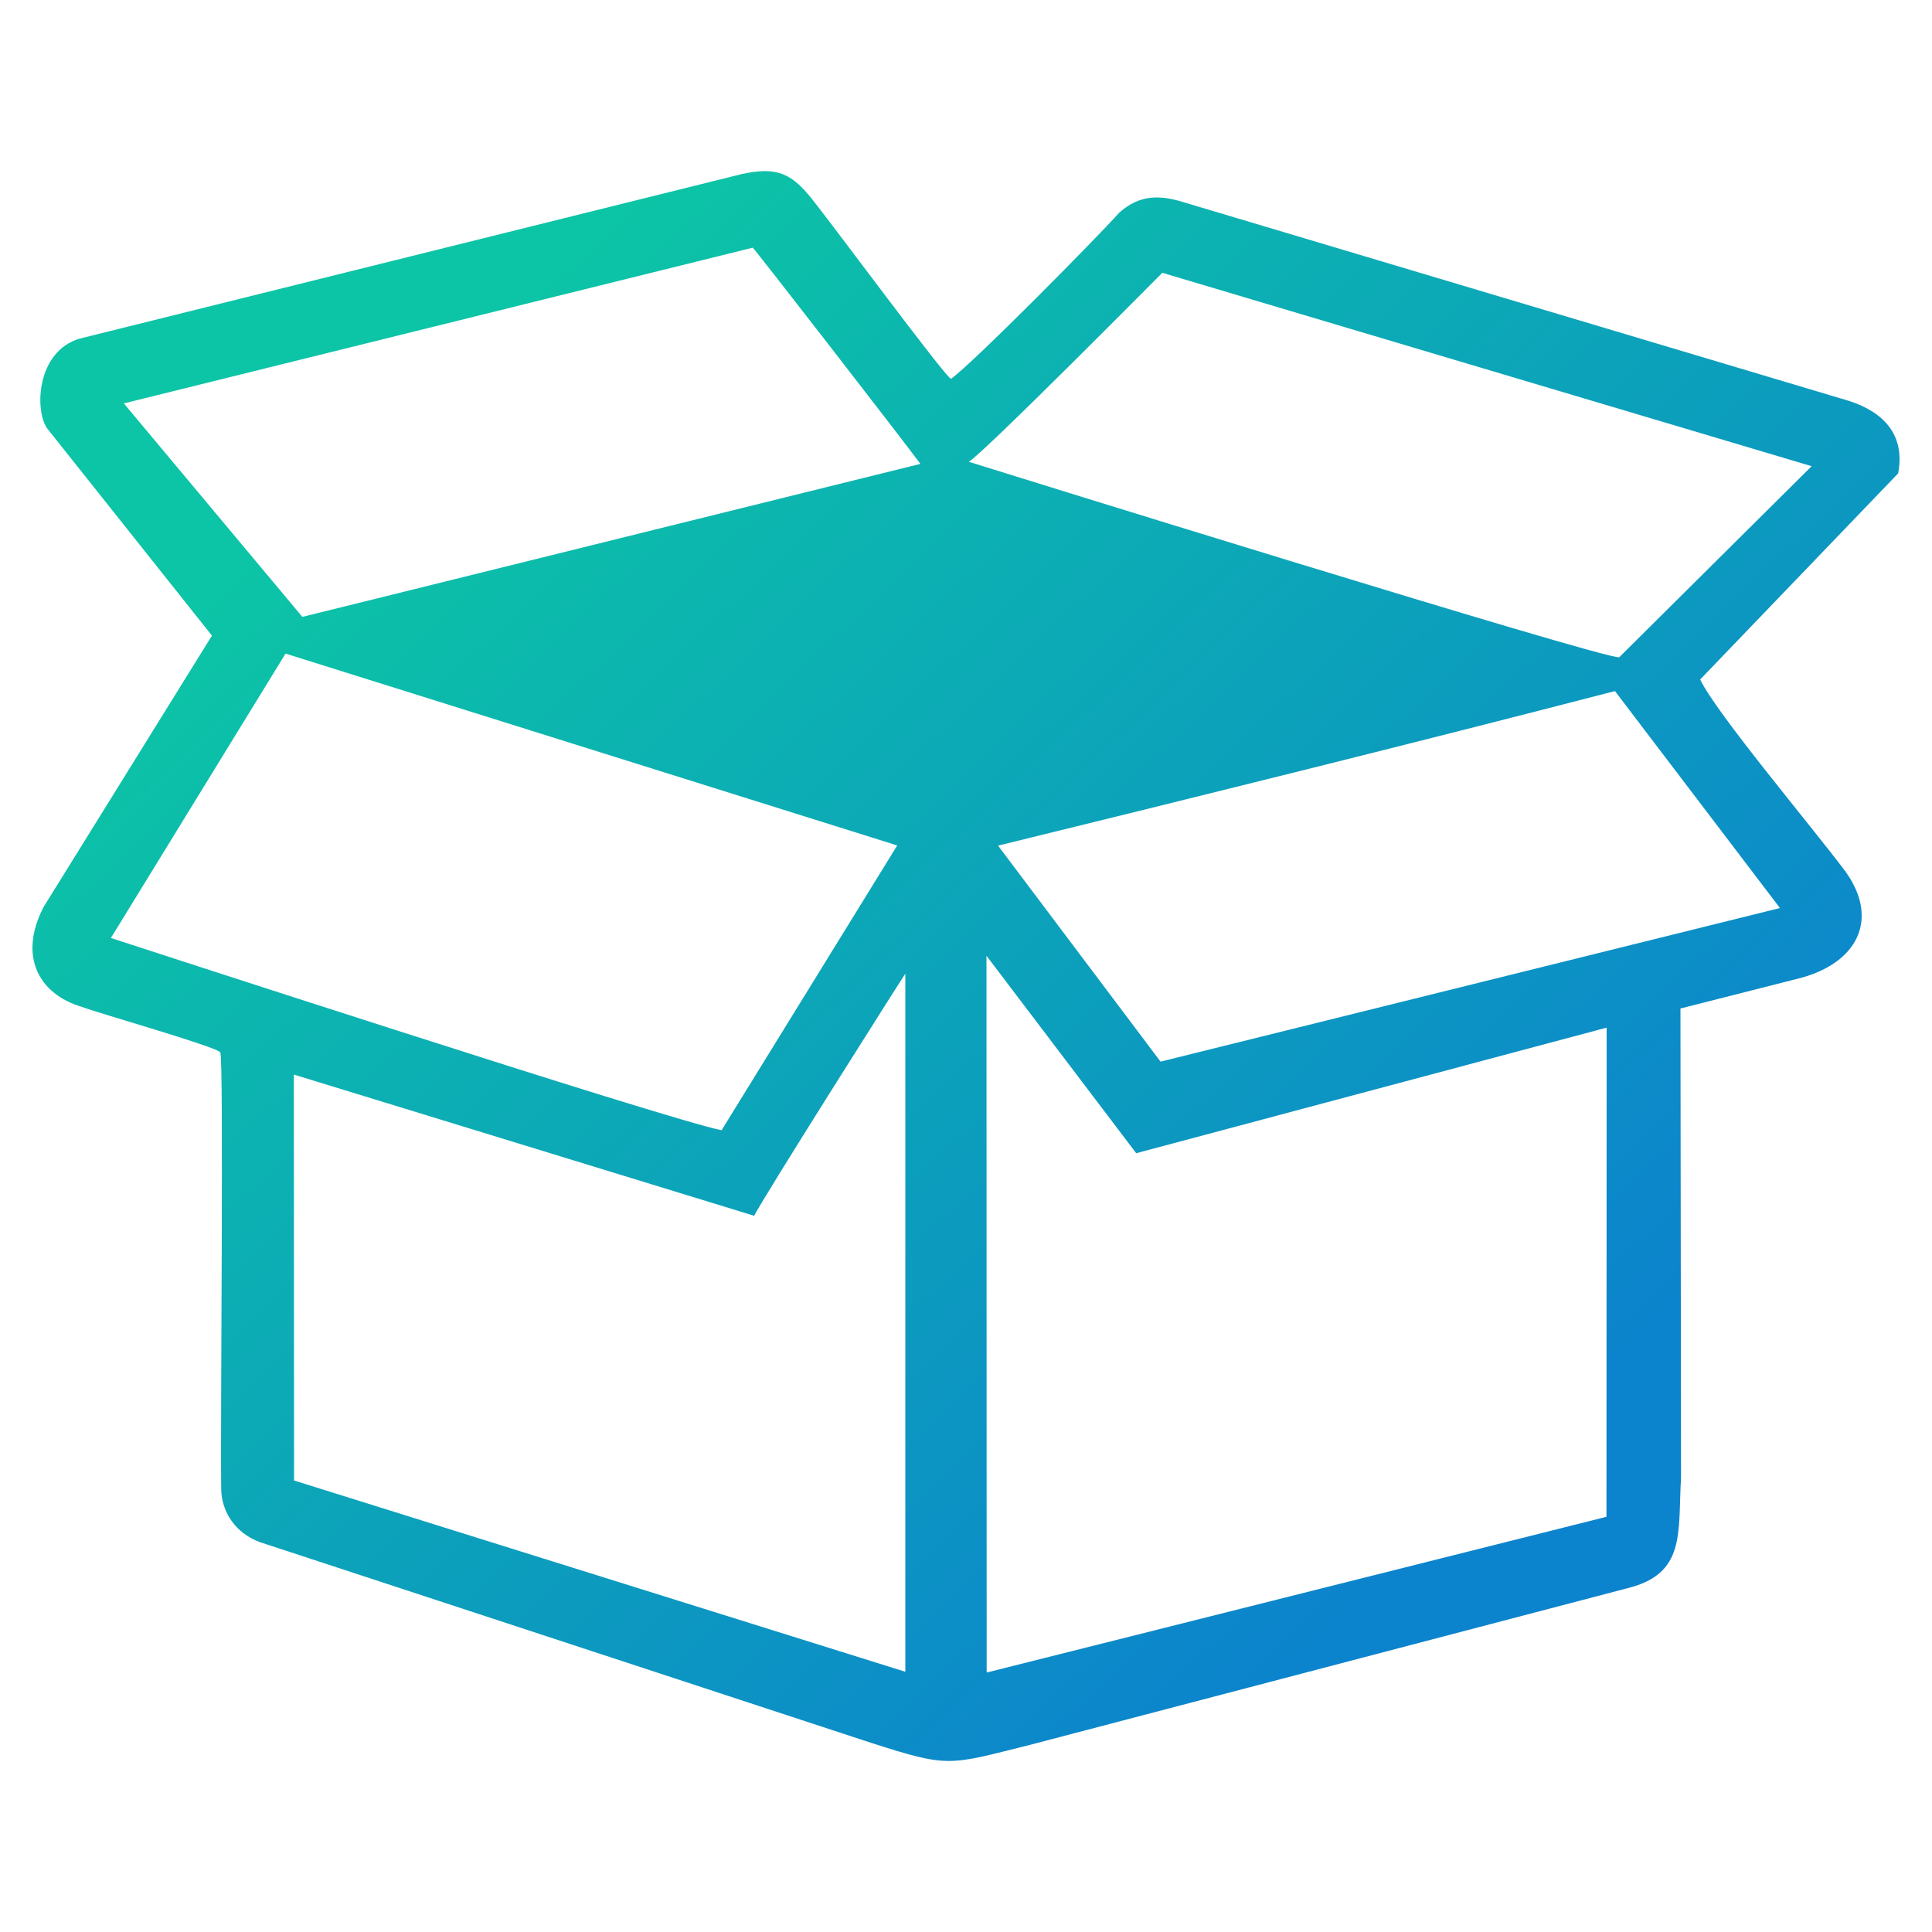
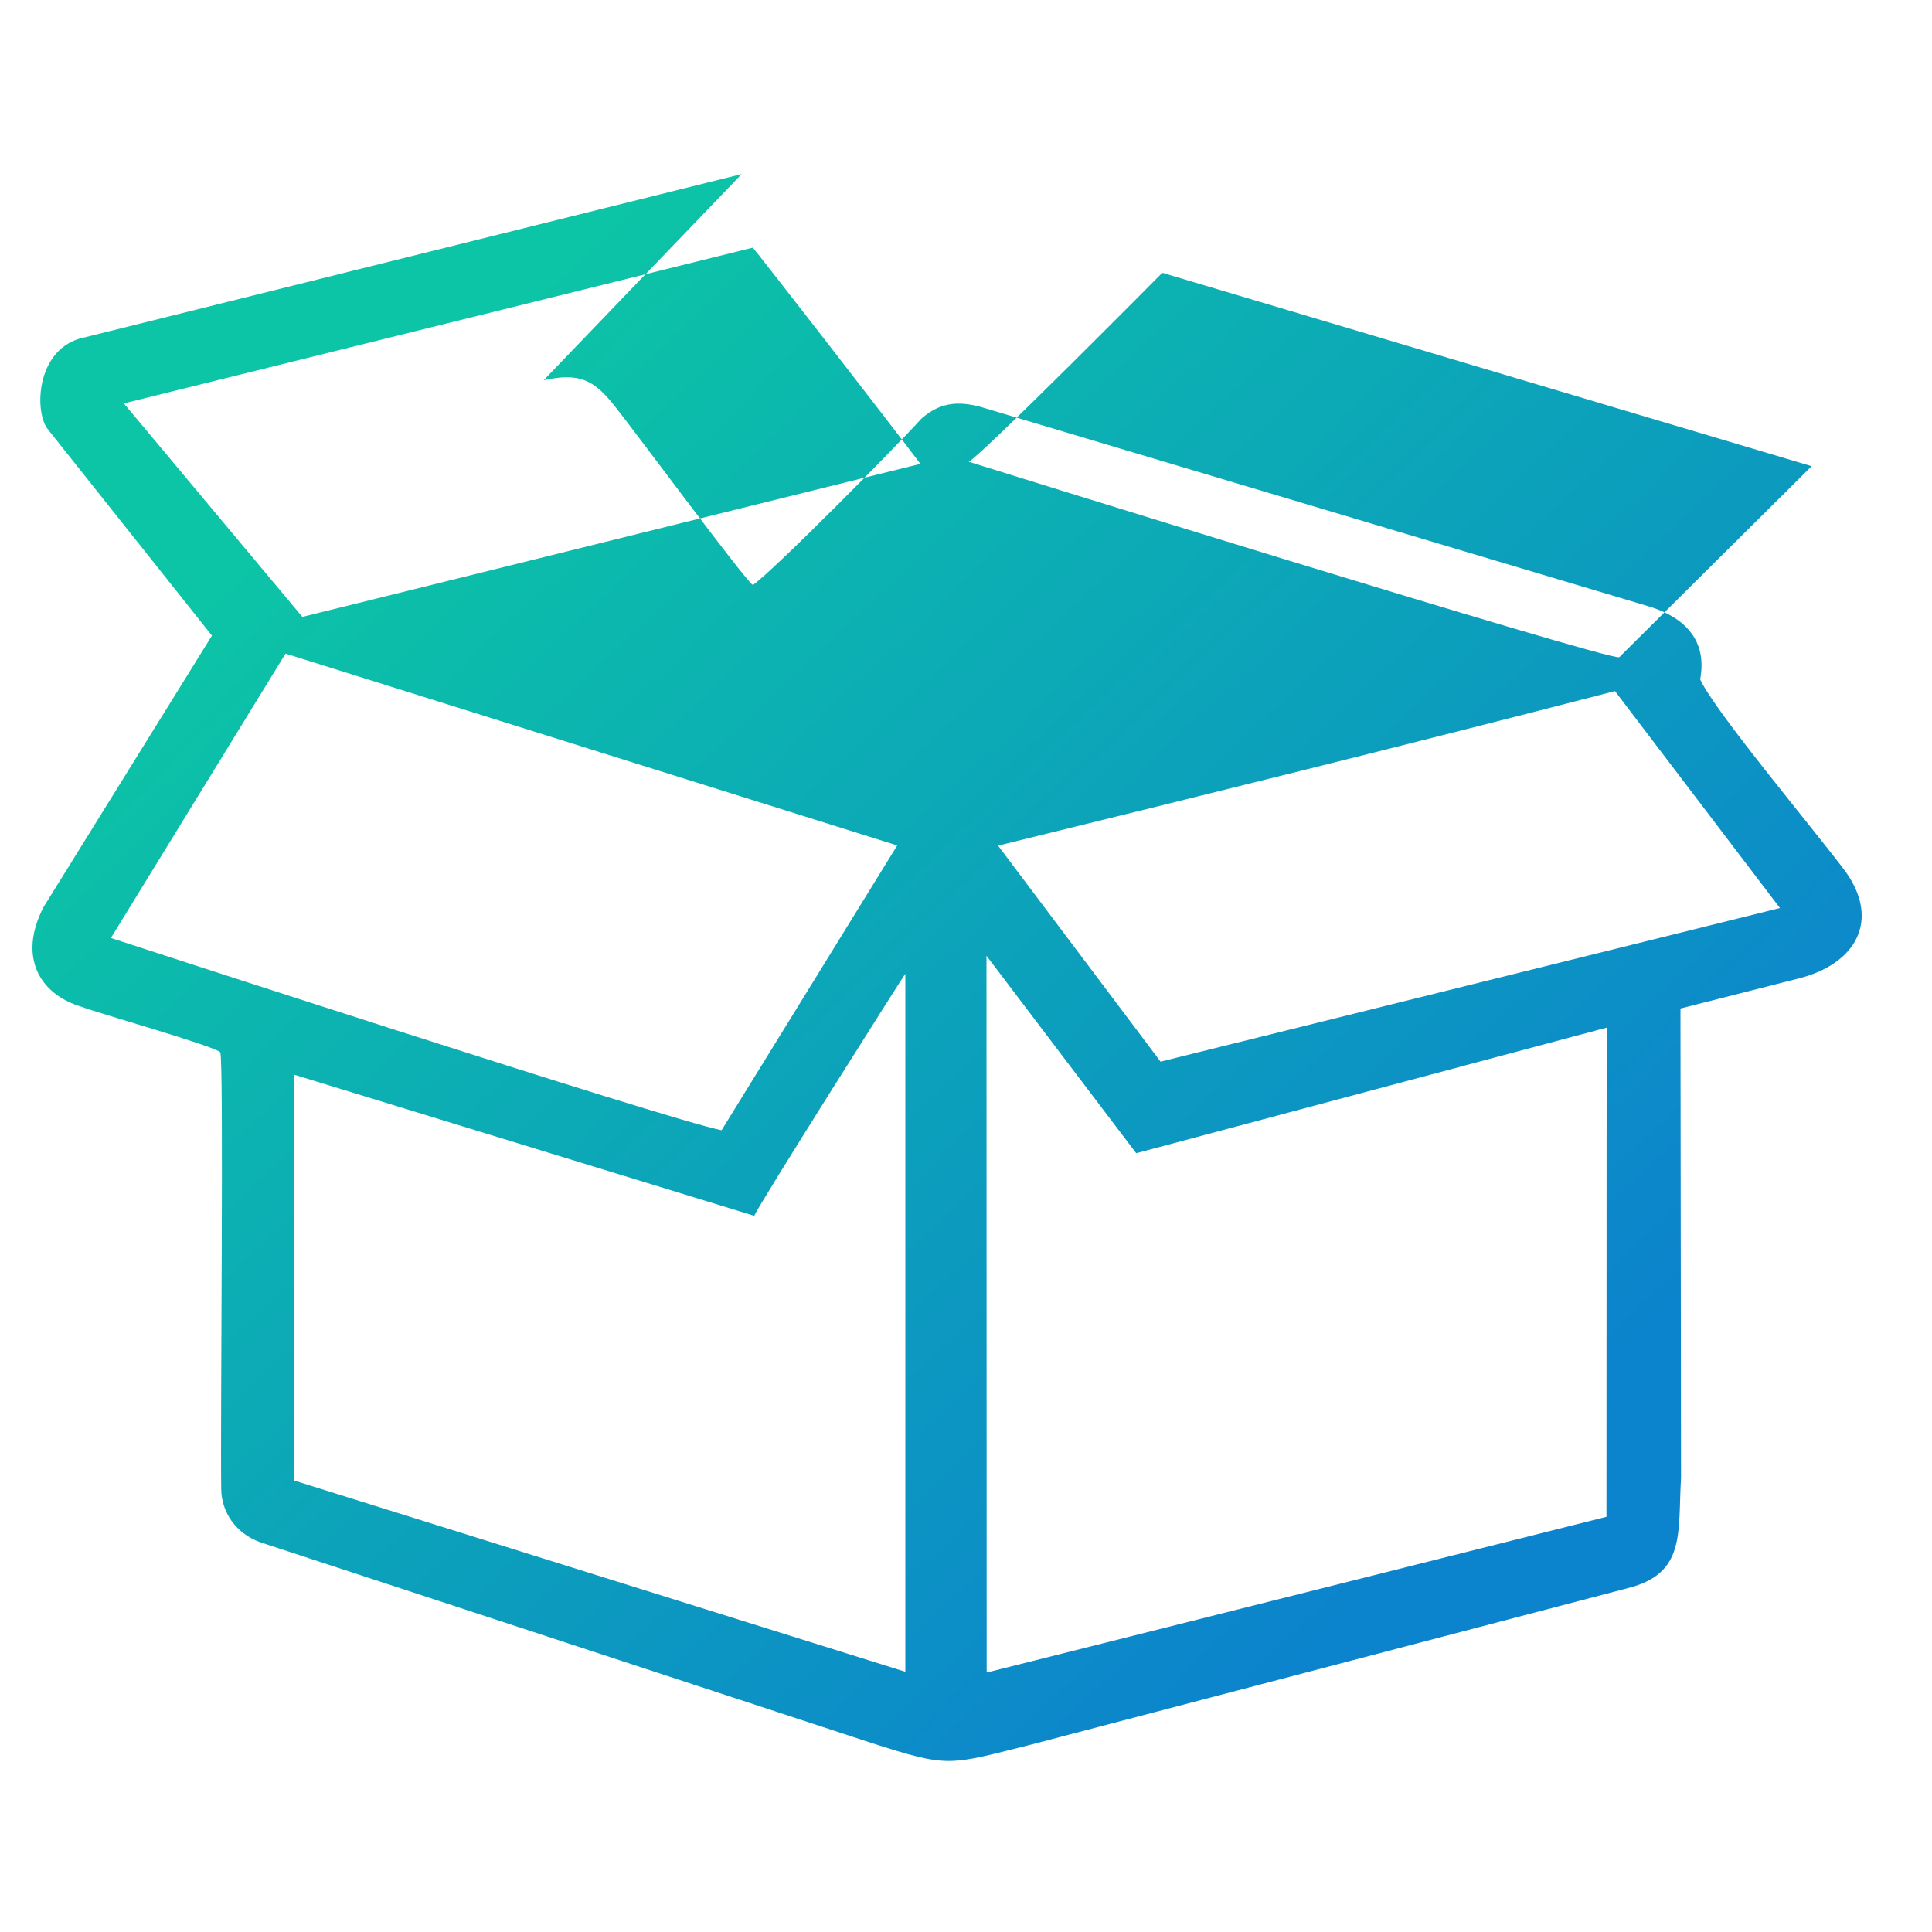
<svg xmlns="http://www.w3.org/2000/svg" width="100px" height="100px" viewBox="0 0 100 100">
  <defs>
    <linearGradient id="id0" x1="25.98" y1="16.49" x2="80.52" y2="74.18" gradientUnits="userSpaceOnUse">
      <stop offset="0" stop-color="#0CC4A6" stop-opacity="1" />
      <stop offset="1" stop-color="#0C83CD" stop-opacity="1" />
    </linearGradient>
  </defs>
-   <path fill="url(#id0)" d="M39.04 62.93c0.18,-0.5 7.77,-12.49 7.82,-12.53l0 36.13 -31.64 -9.9 -0.01 -21.01 23.83 7.31zm12.03 23.64l-0.01 -37.1 7.75 10.22 24.35 -6.5 -0.01 25.32 -32.08 8.06zm32.52 -50.8l8.54 11.23 -32.06 7.95 -8.41 -11.18c10.64,-2.61 21.35,-5.26 31.93,-8zm-46.24 22.73c-2.73,-0.52 -31.6,-9.95 -31.61,-9.95l9.04 -14.72 31.66 9.93 -9.09 14.74zm22.81 -44.38l33.61 10.01 -9.96 9.89c-0.7,0.14 -33.66,-10.11 -33.67,-10.12 0.63,-0.3 9.98,-9.74 10.02,-9.78zm-21.2 -1.3c0.05,-0.01 7.84,10.05 8.68,11.19l-31.99 7.92 -9.24 -11.05 32.55 -8.06zm-0.57 -3.81l-34.28 8.52c-2.2,0.66 -2.33,3.66 -1.68,4.63l8.54 10.74 -8.71 14.04c-1.35,2.6 -0.2,4.53 1.96,5.17 0.79,0.31 7,2.07 7.18,2.36 0.19,0.3 0,19.15 0.05,22.59 0.01,1.19 0.73,2.29 2,2.76l31.61 10.38c4.08,1.31 4.01,1.17 8.19,0.13l30.97 -8.12c3.06,-0.75 2.62,-2.87 2.79,-5.72l-0.03 -24.29 6.06 -1.54c3.06,-0.75 4.3,-3.05 2.46,-5.58 -1.76,-2.34 -6.67,-8.17 -7.5,-9.91l10.25 -10.67c0.38,-2.04 -0.81,-3.2 -2.58,-3.76l-34.33 -10.25c-1.31,-0.42 -2.36,-0.42 -3.41,0.52 -1.17,1.31 -7.59,7.81 -8.71,8.6 -0.34,-0.16 -6.1,-7.94 -7.09,-9.18 -1.12,-1.44 -1.87,-1.83 -3.74,-1.42z" />
+   <path fill="url(#id0)" d="M39.04 62.93c0.18,-0.5 7.77,-12.49 7.82,-12.53l0 36.13 -31.64 -9.9 -0.01 -21.01 23.83 7.31zm12.03 23.64l-0.01 -37.1 7.75 10.22 24.35 -6.5 -0.01 25.32 -32.08 8.06zm32.52 -50.8l8.54 11.23 -32.06 7.95 -8.41 -11.18c10.64,-2.61 21.35,-5.26 31.93,-8zm-46.24 22.73c-2.73,-0.52 -31.6,-9.95 -31.61,-9.95l9.04 -14.72 31.66 9.93 -9.09 14.74zm22.81 -44.38l33.61 10.01 -9.96 9.89c-0.7,0.14 -33.66,-10.11 -33.67,-10.12 0.63,-0.3 9.98,-9.74 10.02,-9.78zm-21.2 -1.3c0.05,-0.01 7.84,10.05 8.68,11.19l-31.99 7.92 -9.24 -11.05 32.55 -8.06zm-0.57 -3.81l-34.28 8.52c-2.2,0.66 -2.33,3.66 -1.68,4.63l8.54 10.74 -8.71 14.04c-1.35,2.6 -0.2,4.53 1.96,5.17 0.79,0.31 7,2.07 7.18,2.36 0.19,0.3 0,19.15 0.05,22.59 0.01,1.19 0.73,2.29 2,2.76l31.61 10.38c4.08,1.31 4.01,1.17 8.19,0.13l30.97 -8.12c3.06,-0.75 2.62,-2.87 2.79,-5.72l-0.03 -24.29 6.06 -1.54c3.06,-0.75 4.3,-3.05 2.46,-5.58 -1.76,-2.34 -6.67,-8.17 -7.5,-9.91c0.38,-2.04 -0.81,-3.2 -2.58,-3.76l-34.33 -10.25c-1.31,-0.42 -2.36,-0.42 -3.41,0.52 -1.17,1.31 -7.59,7.81 -8.71,8.6 -0.34,-0.16 -6.1,-7.94 -7.09,-9.18 -1.12,-1.44 -1.87,-1.83 -3.74,-1.42z" />
</svg>